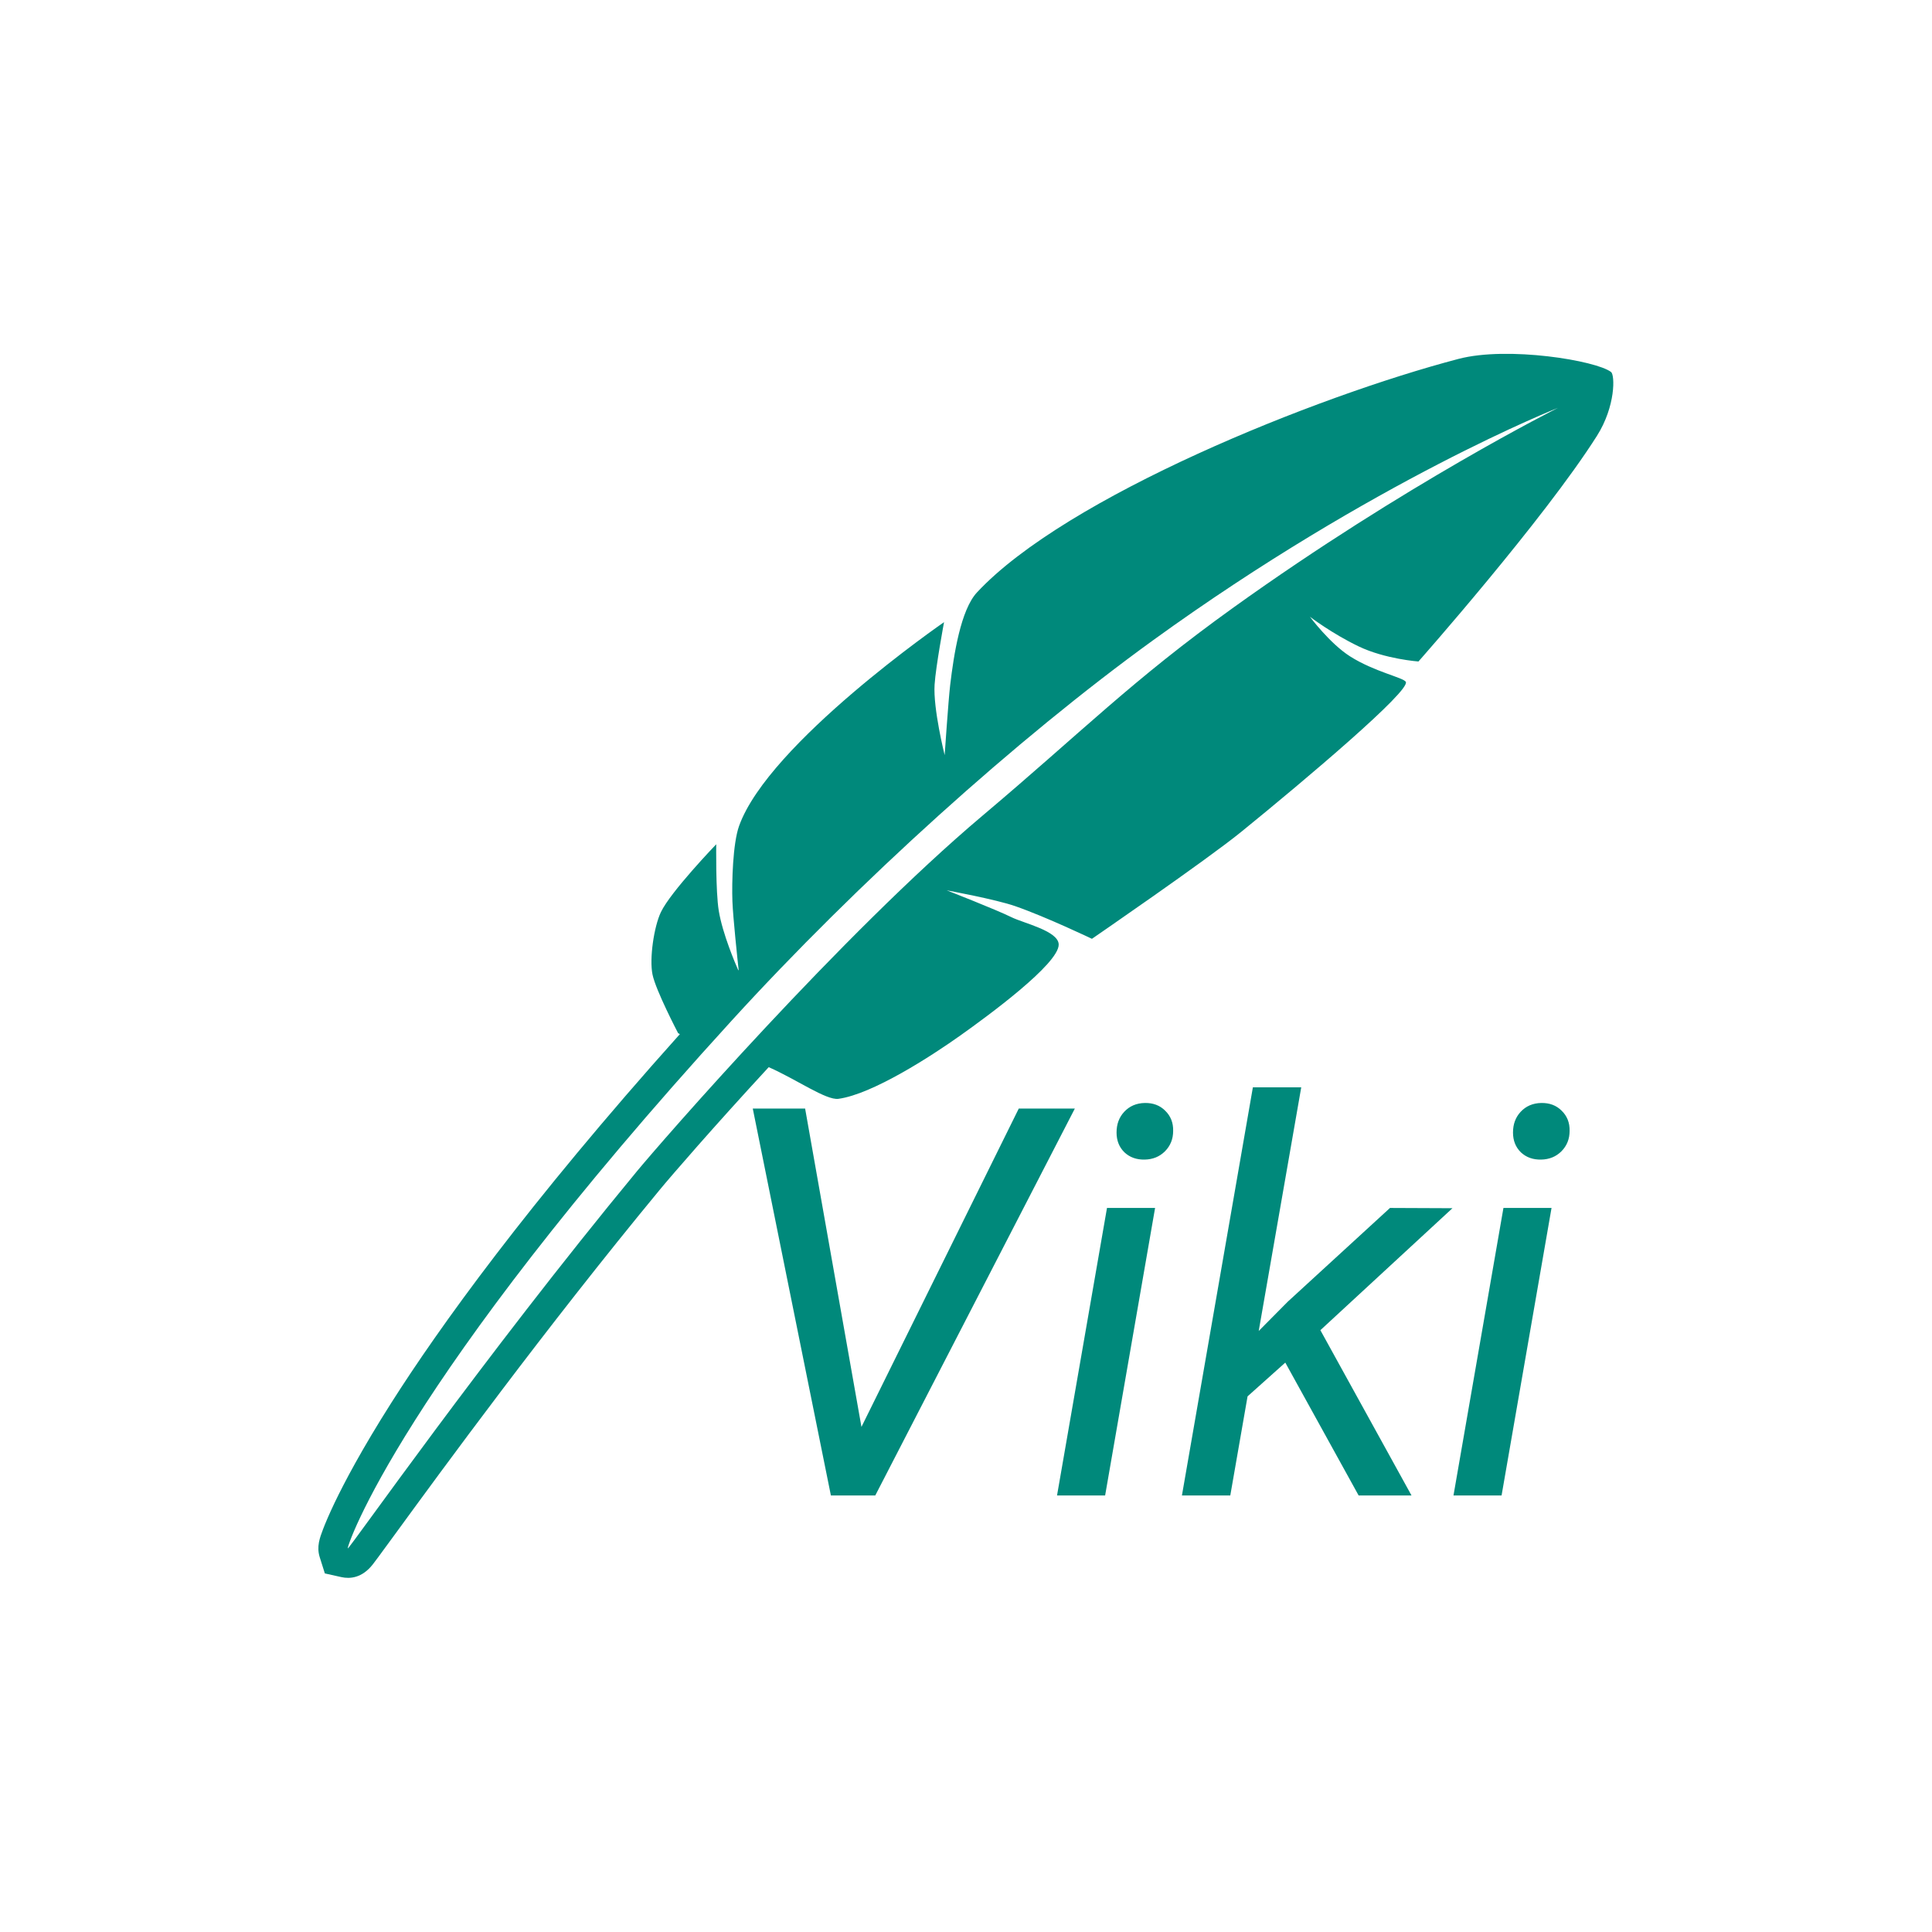
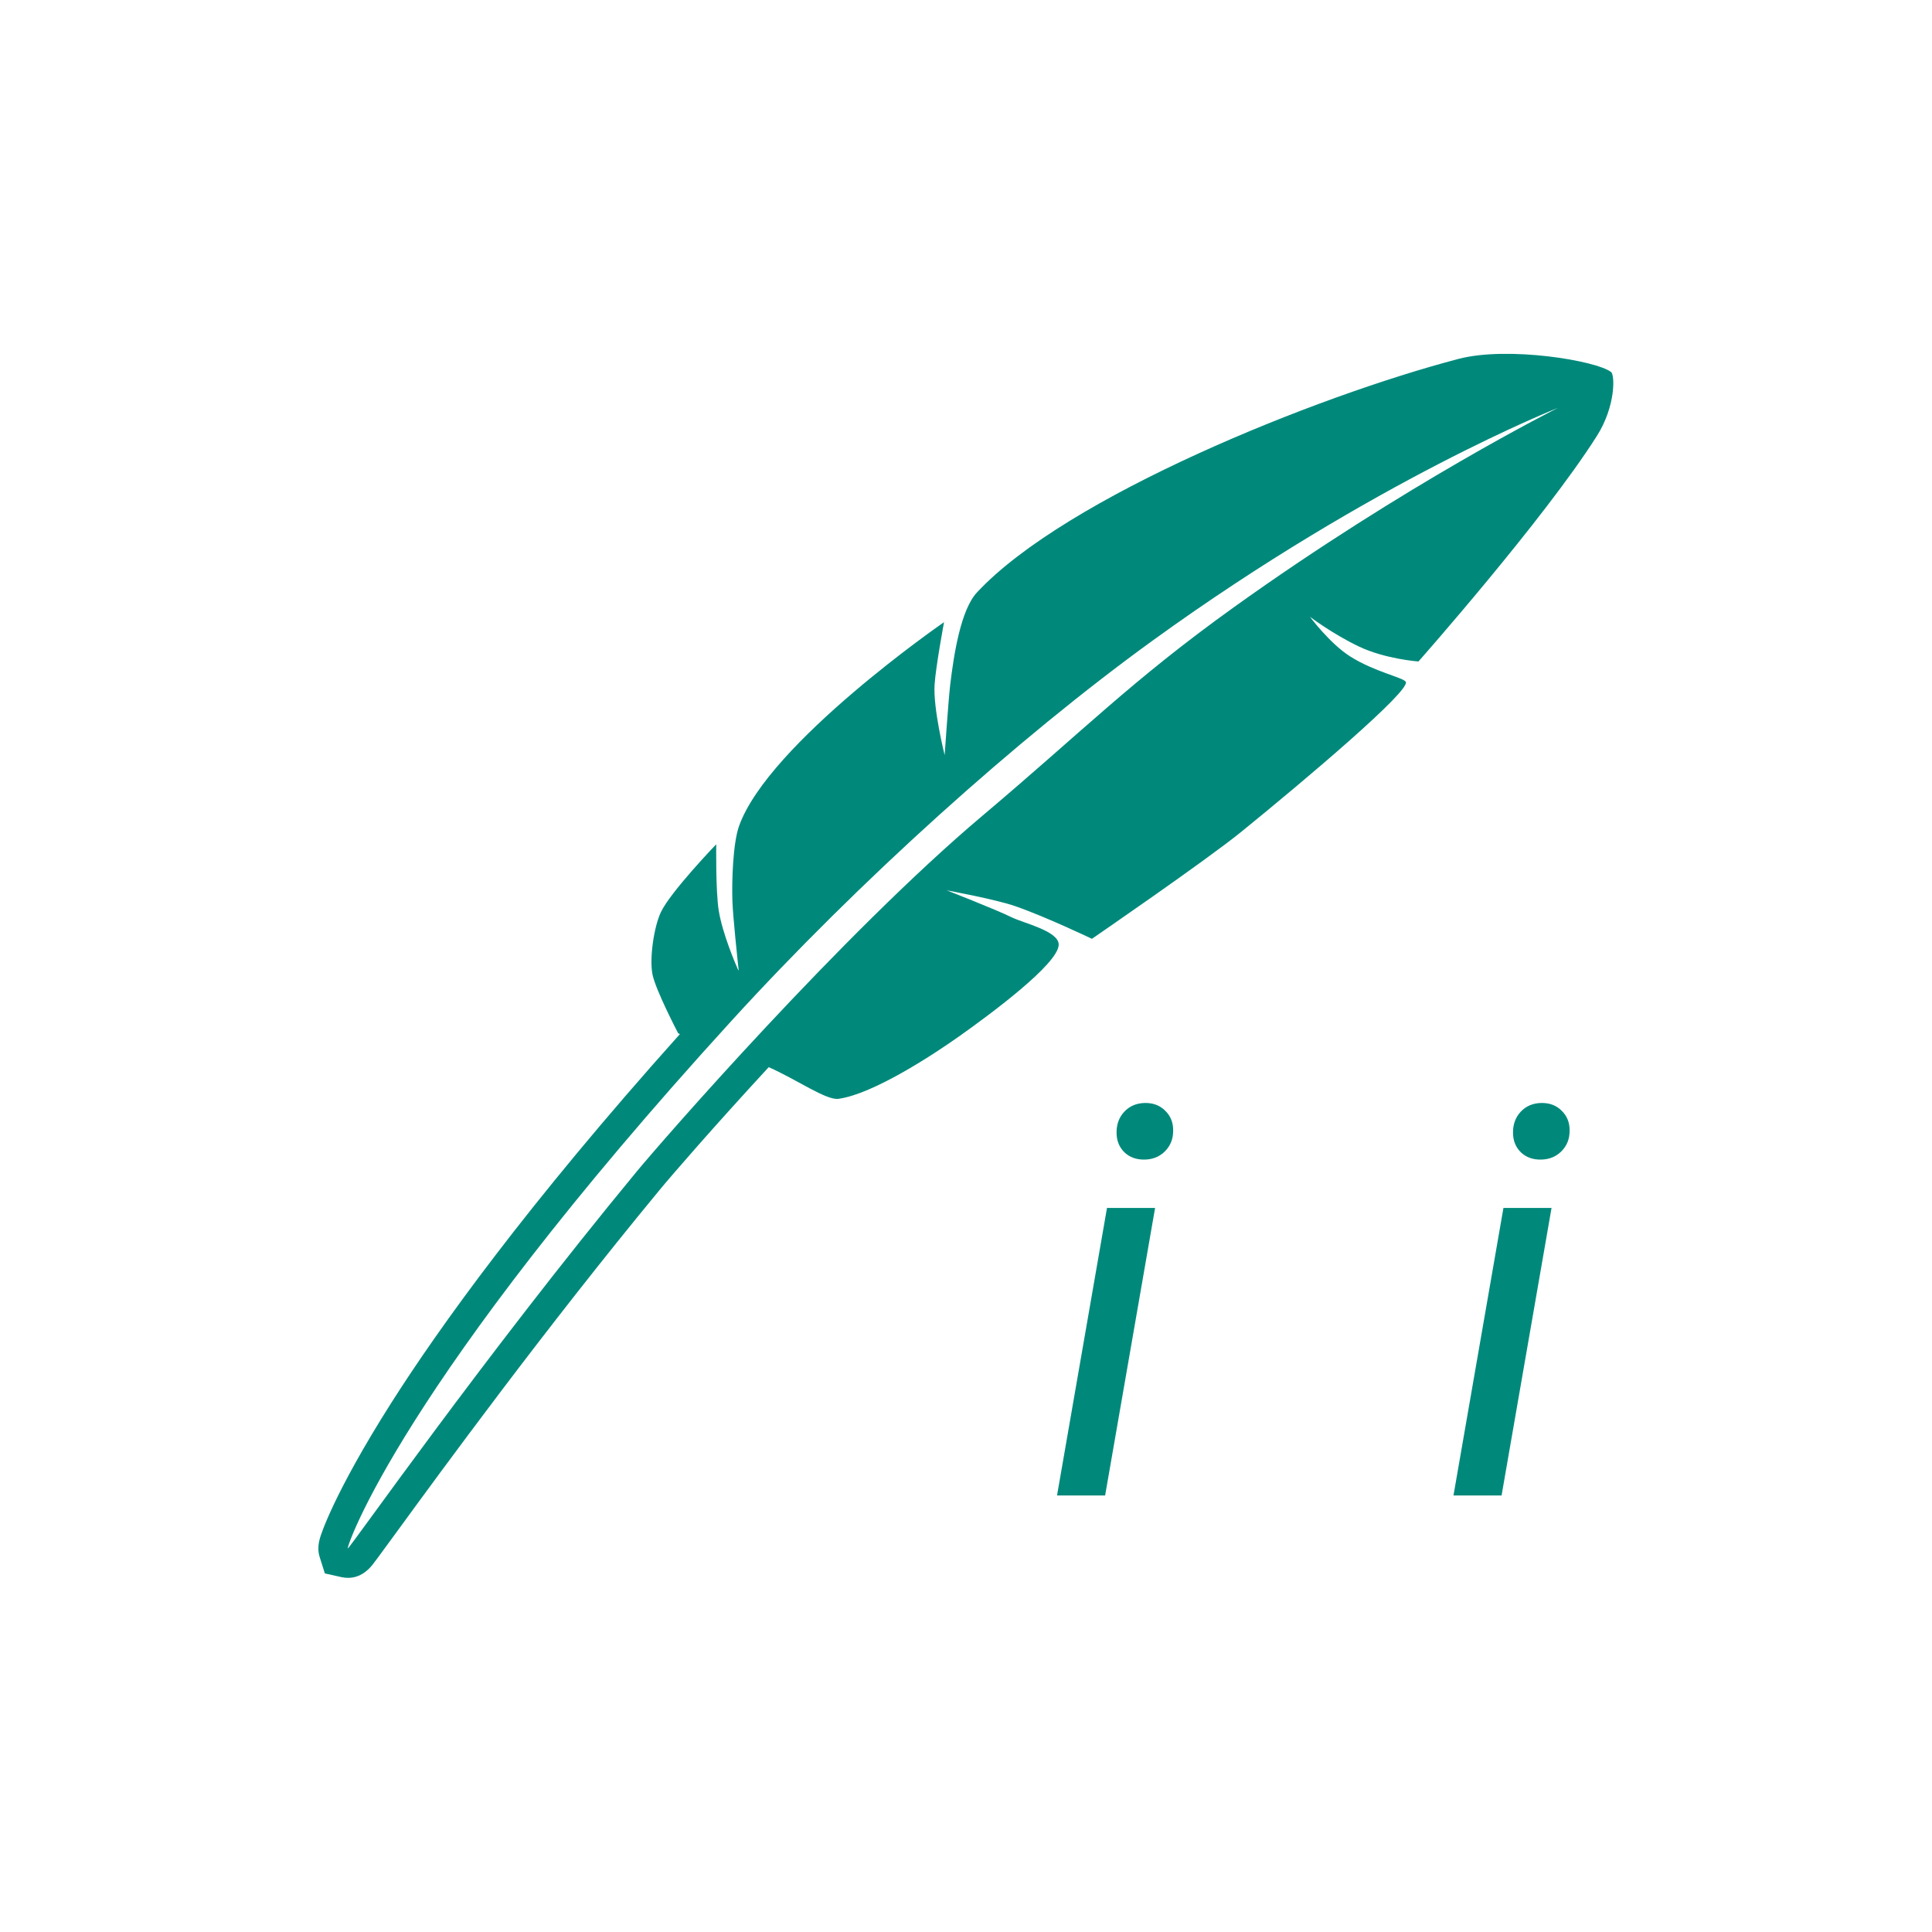
<svg xmlns="http://www.w3.org/2000/svg" width="512" height="512" version="1.1" viewBox="0 0 135.47 135.47">
  <g>
    <g transform="matrix(.908 0 0 .908 20.729 22.029)" />
    <g transform="translate(1.595 2.781)">
      <path transform="matrix(.908 0 0 .908 20.729 20.101)" d="m99.826 3.527c-1.158-0.887-7.975-2.01-11.777-1.013-11.022 2.891-30.322 10.657-37.192 18.037-1.248 1.342-1.786 4.783-2.066 7.14-0.138 1.163-0.427 5.422-0.427 5.422s-0.899-3.585-0.777-5.446c0.092-1.411 0.73-4.823 0.73-4.823s-13.54 9.34-15.829 15.74c-0.481 1.346-0.568 4.324-0.514 5.822 0.044 1.222 0.407 4.623 0.481 5.297-9e-3 8e-3 -0.018 0.019-0.027 0.026-0.206-0.466-1.213-2.799-1.509-4.603-0.246-1.505-0.194-5.13-0.194-5.13s-3.525 3.663-4.275 5.244c-0.538 1.133-0.896 3.581-0.648 4.809 0.25 1.234 1.98 4.538 1.98 4.538l0.133 0.073c-11.837 13.213-18.619 22.707-22.276 28.459-2.292 3.607-3.647 6.19-4.381 7.72-0.463 0.969-0.743 1.649-0.896 2.05-0.252 0.664-0.515 1.349-0.256 2.168l0.394 1.248 1.281 0.286c0.645 0.141 1.585 0.086 2.423-0.986 0.096-0.123 0.233-0.306 0.411-0.547 0.328-0.441 0.801-1.091 1.405-1.918 3.425-4.693 11.446-15.688 20.325-26.44 0.926-1.124 4.174-4.877 8.432-9.49 2.14 0.941 4.439 2.573 5.384 2.445 2.625-0.357 7.169-3.295 9.405-4.885 2.095-1.488 7.611-5.524 7.605-7.025-4e-3 -1.054-2.699-1.647-3.645-2.114-1.215-0.6-5.007-2.077-5.007-2.077s3.767 0.69 5.294 1.222c2.41 0.839 5.924 2.522 5.924 2.522s8.781-6.03 11.508-8.242c5.082-4.127 13.09-10.908 12.732-11.6-0.172-0.329-2.443-0.783-4.309-1.971-1.568-0.999-3.096-3.057-3.096-3.057s1.697 1.296 3.754 2.284c2.055 0.987 4.627 1.17 4.627 1.17s9.674-10.939 13.779-17.417c1.452-2.292 1.397-4.706 1.094-4.938zm-29.142 18.175c-7.912 5.677-11.641 9.547-19.387 16.078-10.872 9.164-24.848 25.229-26.702 27.475-11.953 14.477-22.185 29.15-22.323 29.119-0.138-0.03 4.081-12.741 29.645-40.76 9.757-10.692 21.995-21.738 32.544-29.373 17.088-12.367 31.266-17.944 31.266-17.944s-11.77 5.883-25.043 15.405z" fill="#00897b" />
      <g transform="matrix(.477 0 0 .477 48.114 71.761)">
        <g dominant-baseline="text-before-edge" fill="#00897b" aria-label="Viki">
-           <path d="m53.789 6.687-29.336 56.875h-6.523l-11.484-56.875h7.695l8.281 46.797 23.125-46.797z" dominant-baseline="text-before-edge" />
          <path d="m59.922 10.202q0-1.836 1.133-3.047 1.172-1.25 3.008-1.289 1.836-0.039 3.008 1.133 1.211 1.172 1.172 2.969 0 1.797-1.211 3.008-1.172 1.172-2.969 1.211-1.797 0.039-2.969-1.055-1.172-1.133-1.172-2.93zm5.664 11.094-7.344 42.266h-7.07l7.344-42.266z" dominant-baseline="text-before-edge" />
-           <path d="m95.508 63.562-10.781-19.531-5.547 4.961-2.539 14.57h-7.109l10.43-60h7.109l-6.25 35.82 4.258-4.297 15.039-13.789 9.18 0.039-19.414 17.93 13.398 24.297z" dominant-baseline="text-before-edge" />
          <path d="m118.2 10.202q0-1.836 1.133-3.047 1.172-1.25 3.008-1.289 1.836-0.039 3.008 1.133 1.211 1.172 1.172 2.969 0 1.797-1.211 3.008-1.172 1.172-2.969 1.211-1.797 0.039-2.969-1.055-1.172-1.133-1.172-2.93zm5.664 11.094-7.344 42.266h-7.07l7.344-42.266z" dominant-baseline="text-before-edge" />
        </g>
      </g>
    </g>
  </g>
</svg>